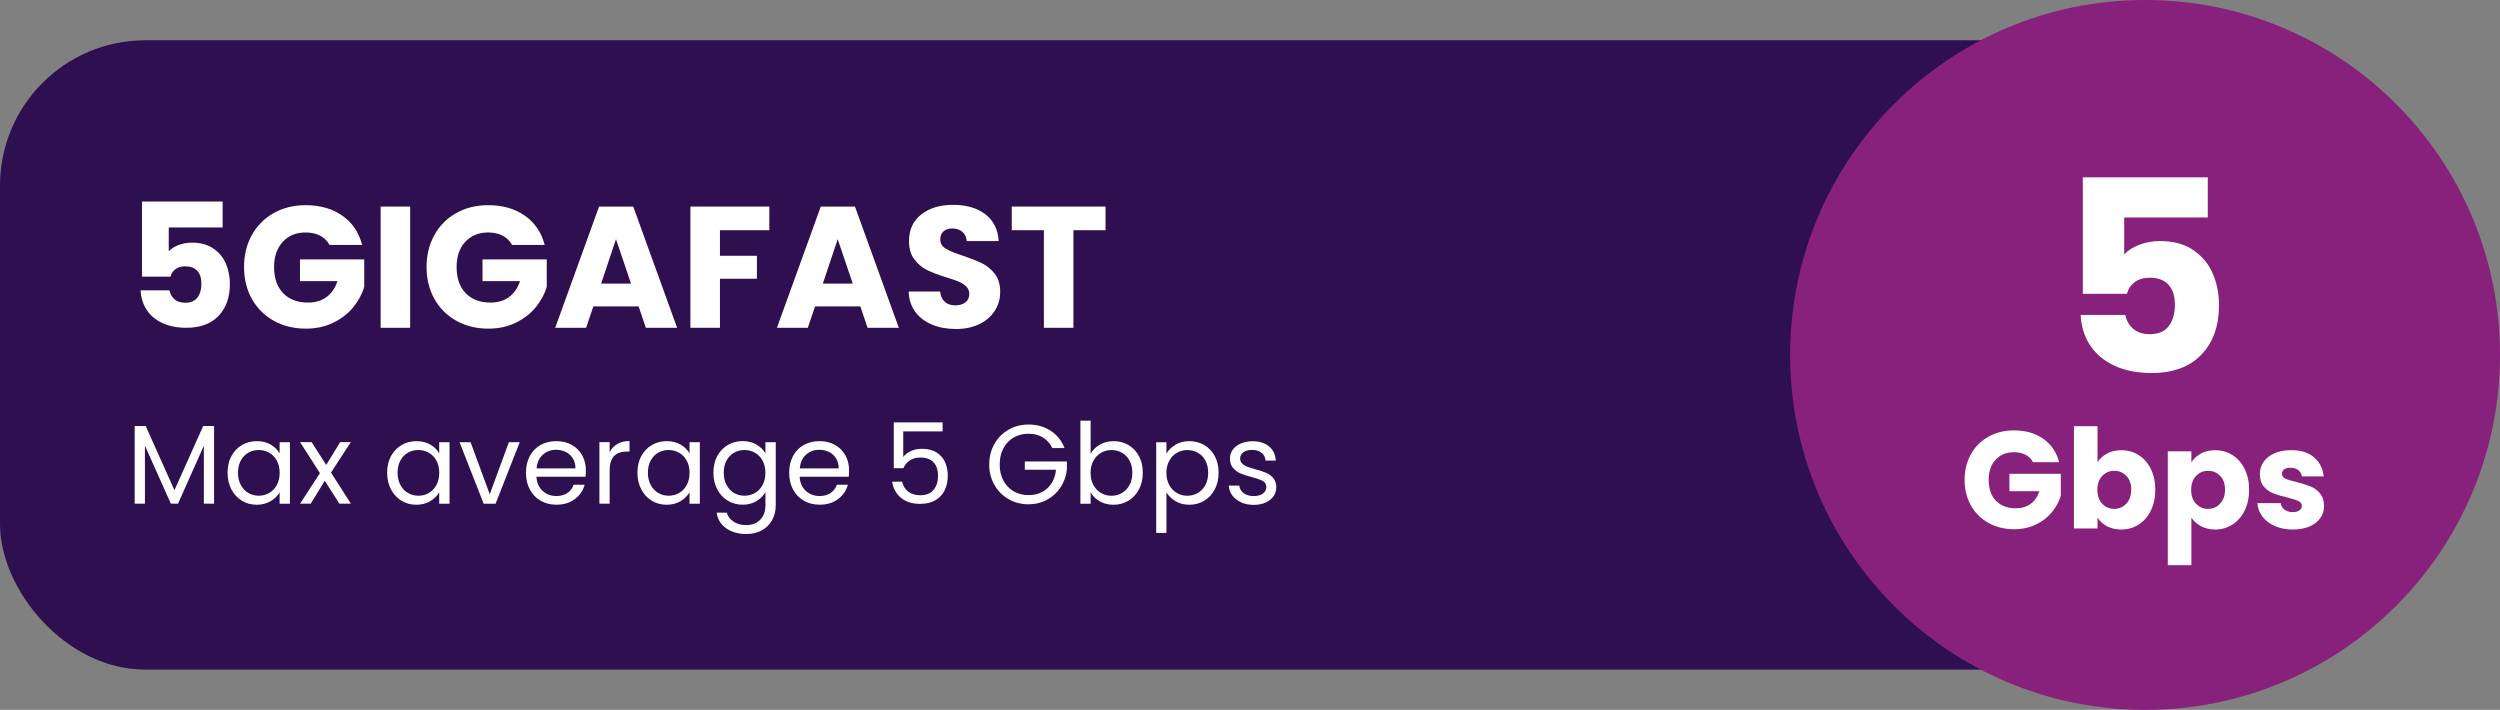
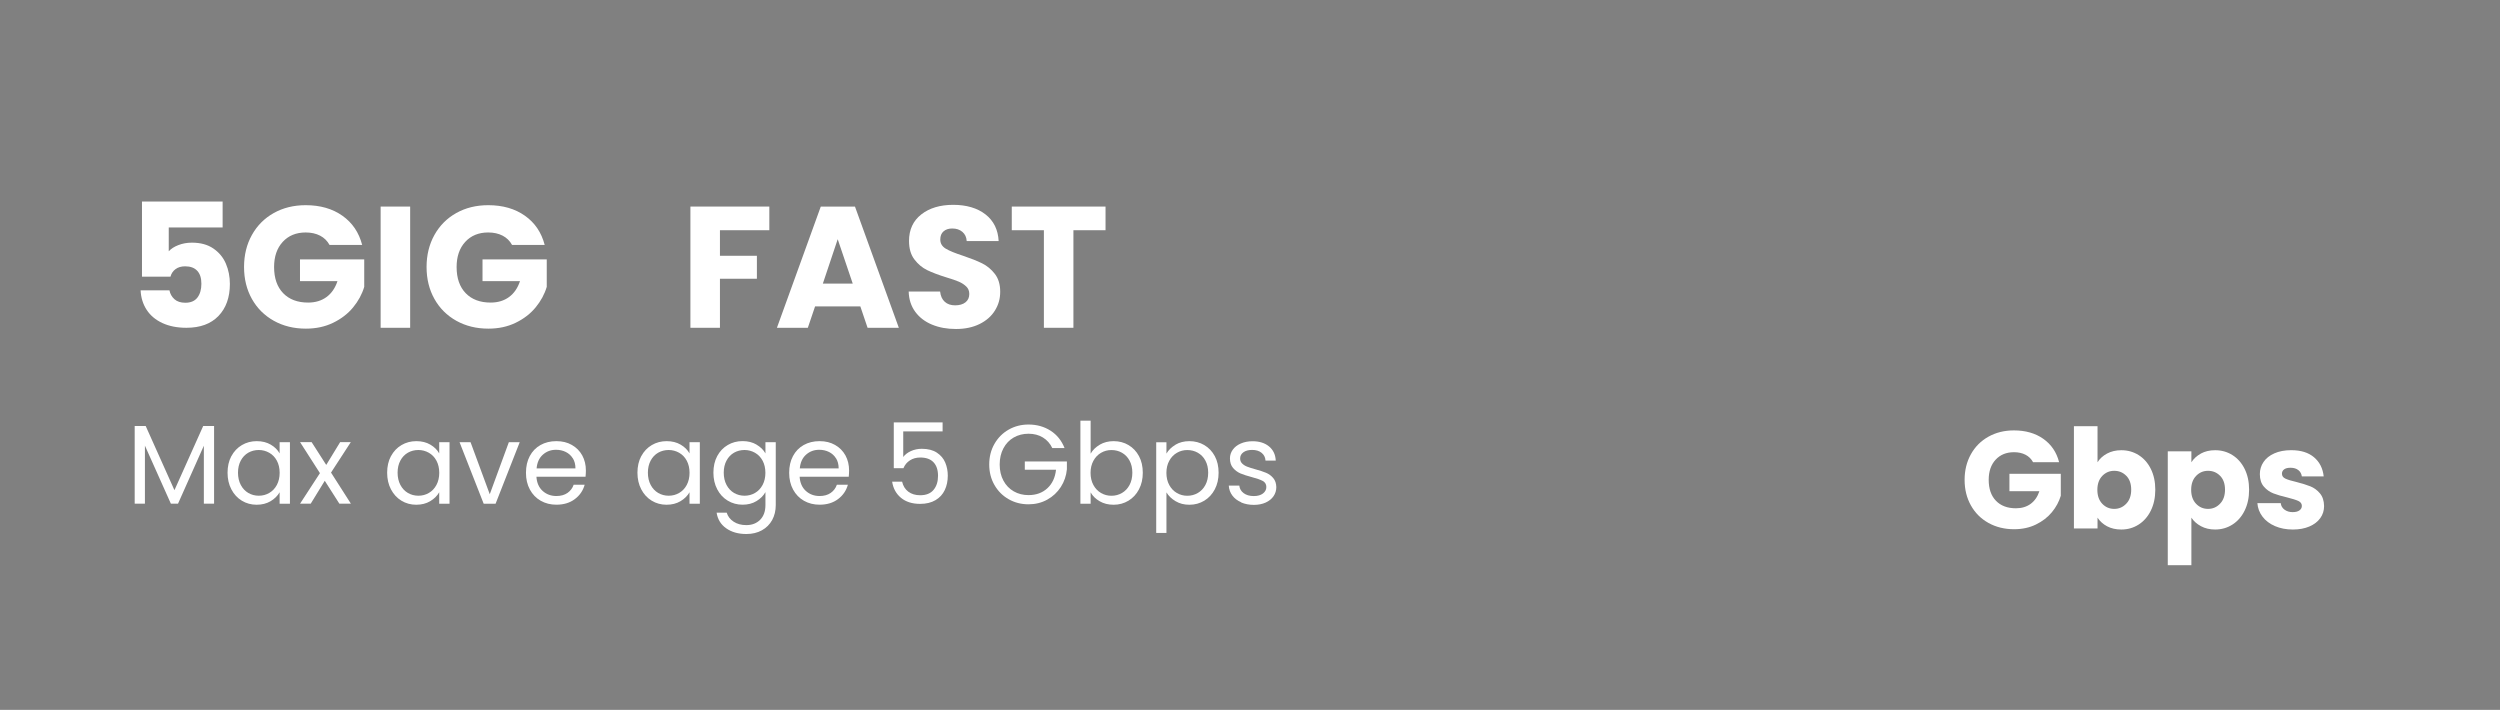
<svg xmlns="http://www.w3.org/2000/svg" id="Layer_2" data-name="Layer 2" viewBox="0 0 579.11 164.44">
  <rect x="0" y="0" width="579.11" height="164.44" fill="#808080" stroke="none" />
  <defs>
    <style> .cls-1 { fill: #2e0f4f; } .cls-2 { fill: #fff; } .cls-3 { fill: #87217b; } </style>
  </defs>
  <g id="Layer_1-2" data-name="Layer 1">
    <g>
-       <rect class="cls-1" y="9.33" width="496.89" height="145.78" rx="33.67" ry="33.67" />
-       <circle class="cls-3" cx="496.89" cy="82.22" r="82.22" />
      <g>
        <path class="cls-2" d="M51.57,52.69h-12.48v5.52c.53-.59,1.28-1.07,2.24-1.44.96-.37,2-.56,3.12-.56,2,0,3.66.45,4.98,1.36,1.32.91,2.29,2.08,2.9,3.52.61,1.44.92,3,.92,4.68,0,3.12-.88,5.59-2.64,7.42-1.76,1.83-4.24,2.74-7.44,2.74-2.13,0-3.99-.37-5.56-1.1-1.57-.73-2.79-1.75-3.64-3.06s-1.32-2.81-1.4-4.52h6.68c.16.83.55,1.51,1.16,2.06.61.55,1.45.82,2.52.82,1.25,0,2.19-.4,2.8-1.2.61-.8.92-1.87.92-3.2s-.32-2.31-.96-3-1.57-1.04-2.8-1.04c-.91,0-1.65.22-2.24.66-.59.44-.97,1.02-1.16,1.74h-6.6v-17.4h18.68v6Z" />
        <path class="cls-2" d="M76.33,56.73c-.51-.93-1.23-1.65-2.18-2.14-.95-.49-2.06-.74-3.34-.74-2.21,0-3.99.73-5.32,2.18-1.33,1.45-2,3.39-2,5.82,0,2.59.7,4.61,2.1,6.06,1.4,1.45,3.33,2.18,5.78,2.18,1.68,0,3.1-.43,4.26-1.28s2.01-2.08,2.54-3.68h-8.68v-5.04h14.88v6.36c-.51,1.71-1.37,3.29-2.58,4.76-1.21,1.47-2.75,2.65-4.62,3.56-1.87.91-3.97,1.36-6.32,1.36-2.77,0-5.25-.61-7.42-1.82-2.17-1.21-3.87-2.9-5.08-5.06-1.21-2.16-1.82-4.63-1.82-7.4s.61-5.25,1.82-7.42c1.21-2.17,2.9-3.87,5.06-5.08,2.16-1.21,4.63-1.82,7.4-1.82,3.36,0,6.19.81,8.5,2.44,2.31,1.63,3.83,3.88,4.58,6.76h-7.56Z" />
        <path class="cls-2" d="M95.01,47.85v28.08h-6.84v-28.08h6.84Z" />
        <path class="cls-2" d="M118.61,56.73c-.51-.93-1.23-1.65-2.18-2.14-.95-.49-2.06-.74-3.34-.74-2.21,0-3.99.73-5.32,2.18-1.33,1.45-2,3.39-2,5.82,0,2.59.7,4.61,2.1,6.06,1.4,1.45,3.33,2.18,5.78,2.18,1.68,0,3.1-.43,4.26-1.28s2.01-2.08,2.54-3.68h-8.68v-5.04h14.88v6.36c-.51,1.71-1.37,3.29-2.58,4.76-1.21,1.47-2.75,2.65-4.62,3.56-1.87.91-3.97,1.36-6.32,1.36-2.77,0-5.25-.61-7.42-1.82-2.17-1.21-3.87-2.9-5.08-5.06-1.21-2.16-1.82-4.63-1.82-7.4s.61-5.25,1.82-7.42c1.21-2.17,2.9-3.87,5.06-5.08,2.16-1.21,4.63-1.82,7.4-1.82,3.36,0,6.19.81,8.5,2.44,2.31,1.63,3.83,3.88,4.58,6.76h-7.56Z" />
-         <path class="cls-2" d="M147.93,70.97h-10.48l-1.68,4.96h-7.16l10.16-28.08h7.92l10.16,28.08h-7.24l-1.68-4.96ZM146.17,65.69l-3.48-10.28-3.44,10.28h6.92Z" />
        <path class="cls-2" d="M178.21,47.85v5.48h-11.44v5.92h8.56v5.32h-8.56v11.36h-6.84v-28.08h18.28Z" />
        <path class="cls-2" d="M199.29,70.97h-10.48l-1.68,4.96h-7.16l10.16-28.08h7.92l10.16,28.08h-7.24l-1.68-4.96ZM197.53,65.69l-3.48-10.28-3.44,10.28h6.92Z" />
        <path class="cls-2" d="M215.93,75.21c-1.63-.67-2.93-1.65-3.9-2.96-.97-1.31-1.49-2.88-1.54-4.72h7.28c.11,1.04.47,1.83,1.08,2.38.61.55,1.41.82,2.4.82s1.81-.23,2.4-.7c.59-.47.88-1.11.88-1.94,0-.69-.23-1.27-.7-1.72-.47-.45-1.04-.83-1.72-1.12-.68-.29-1.65-.63-2.9-1-1.81-.56-3.29-1.12-4.44-1.68-1.15-.56-2.13-1.39-2.96-2.48-.83-1.09-1.24-2.52-1.24-4.28,0-2.61.95-4.66,2.84-6.14,1.89-1.48,4.36-2.22,7.4-2.22s5.59.74,7.48,2.22c1.89,1.48,2.91,3.54,3.04,6.18h-7.4c-.05-.91-.39-1.62-1-2.14-.61-.52-1.4-.78-2.36-.78-.83,0-1.49.22-2,.66-.51.44-.76,1.07-.76,1.9,0,.91.43,1.61,1.28,2.12.85.51,2.19,1.05,4,1.64,1.81.61,3.29,1.2,4.42,1.76,1.13.56,2.11,1.37,2.94,2.44.83,1.07,1.24,2.44,1.24,4.12s-.41,3.05-1.22,4.36c-.81,1.31-1.99,2.35-3.54,3.12-1.55.77-3.37,1.16-5.48,1.16s-3.89-.33-5.52-1Z" />
        <path class="cls-2" d="M256.09,47.85v5.48h-7.44v22.6h-6.84v-22.6h-7.44v-5.48h21.72Z" />
      </g>
-       <path class="cls-2" d="M511.4,50.38h-19.34v8.56c.83-.91,1.98-1.65,3.47-2.23,1.49-.58,3.1-.87,4.84-.87,3.1,0,5.67.7,7.72,2.11s3.54,3.22,4.5,5.46c.95,2.23,1.43,4.65,1.43,7.25,0,4.84-1.36,8.67-4.09,11.5-2.73,2.83-6.57,4.25-11.53,4.25-3.31,0-6.18-.57-8.62-1.71s-4.32-2.72-5.64-4.74c-1.32-2.02-2.05-4.36-2.17-7.01h10.35c.25,1.28.85,2.35,1.8,3.19.95.85,2.25,1.27,3.91,1.27,1.94,0,3.39-.62,4.34-1.86.95-1.24,1.43-2.89,1.43-4.96s-.5-3.57-1.49-4.65c-.99-1.07-2.44-1.61-4.34-1.61-1.41,0-2.56.34-3.47,1.02-.91.68-1.51,1.58-1.8,2.7h-10.23v-26.97h28.95v9.3Z" />
      <g>
        <path class="cls-2" d="M470.94,107.05c-.41-.75-.99-1.32-1.74-1.71-.76-.39-1.65-.59-2.67-.59-1.77,0-3.19.58-4.26,1.74s-1.6,2.71-1.6,4.66c0,2.07.56,3.69,1.68,4.85s2.66,1.74,4.62,1.74c1.34,0,2.48-.34,3.41-1.02s1.61-1.66,2.03-2.94h-6.94v-4.03h11.9v5.09c-.41,1.37-1.09,2.63-2.06,3.81-.97,1.17-2.2,2.12-3.7,2.85-1.49.73-3.18,1.09-5.06,1.09-2.22,0-4.2-.49-5.94-1.46-1.74-.97-3.09-2.32-4.06-4.05-.97-1.73-1.46-3.7-1.46-5.92s.49-4.2,1.46-5.94c.97-1.74,2.32-3.09,4.05-4.06,1.73-.97,3.7-1.46,5.92-1.46,2.69,0,4.95.65,6.8,1.95,1.84,1.3,3.07,3.1,3.66,5.41h-6.05Z" />
        <path class="cls-2" d="M488.09,105.06c.96-.51,2.06-.77,3.3-.77,1.47,0,2.8.37,4,1.12,1.19.75,2.14,1.81,2.83,3.2s1.04,3,1.04,4.83-.35,3.45-1.04,4.85c-.69,1.4-1.64,2.47-2.83,3.23-1.2.76-2.53,1.14-4,1.14-1.26,0-2.36-.25-3.3-.75-.94-.5-1.67-1.17-2.21-2v2.5h-5.47v-23.68h5.47v8.35c.51-.83,1.25-1.5,2.21-2.02ZM492.55,110.23c-.76-.78-1.69-1.17-2.8-1.17s-2.01.4-2.77,1.18c-.76.79-1.14,1.87-1.14,3.23s.38,2.44,1.14,3.23c.76.79,1.68,1.18,2.77,1.18s2.02-.4,2.78-1.2c.77-.8,1.15-1.88,1.15-3.25s-.38-2.44-1.14-3.22Z" />
        <path class="cls-2" d="M509.82,105.06c.94-.51,2.04-.77,3.3-.77,1.47,0,2.8.37,4,1.12,1.19.75,2.14,1.81,2.83,3.2s1.04,3,1.04,4.83-.35,3.45-1.04,4.85c-.69,1.4-1.64,2.47-2.83,3.23-1.2.76-2.53,1.14-4,1.14-1.24,0-2.33-.26-3.28-.77-.95-.51-1.69-1.17-2.22-1.98v11.01h-5.47v-26.37h5.47v2.53c.53-.83,1.27-1.5,2.21-2.02ZM514.28,110.23c-.76-.78-1.69-1.17-2.8-1.17s-2.01.4-2.77,1.18c-.76.79-1.14,1.87-1.14,3.23s.38,2.44,1.14,3.23c.76.79,1.68,1.18,2.77,1.18s2.02-.4,2.78-1.2c.77-.8,1.15-1.88,1.15-3.25s-.38-2.44-1.14-3.22Z" />
        <path class="cls-2" d="M526.97,121.86c-1.22-.53-2.18-1.26-2.88-2.19s-1.1-1.97-1.18-3.12h5.41c.06.62.35,1.12.86,1.5.51.38,1.14.58,1.89.58.68,0,1.21-.13,1.58-.4s.56-.61.56-1.04c0-.51-.27-.89-.8-1.14-.53-.25-1.4-.52-2.59-.82-1.28-.3-2.35-.61-3.2-.94-.85-.33-1.59-.85-2.21-1.57-.62-.71-.93-1.68-.93-2.9,0-1.02.28-1.96.85-2.8.56-.84,1.4-1.51,2.5-2,1.1-.49,2.4-.74,3.92-.74,2.24,0,4,.55,5.3,1.66,1.29,1.11,2.03,2.58,2.22,4.42h-5.06c-.09-.62-.36-1.11-.82-1.47-.46-.36-1.06-.54-1.81-.54-.64,0-1.13.12-1.47.37-.34.25-.51.58-.51,1.01,0,.51.27.9.82,1.15s1.39.51,2.54.77c1.32.34,2.4.68,3.23,1.01.83.33,1.56.86,2.19,1.6.63.74.96,1.72.98,2.96,0,1.05-.29,1.98-.88,2.8s-1.43,1.47-2.53,1.94c-1.1.47-2.37.7-3.82.7-1.56,0-2.94-.27-4.16-.8Z" />
      </g>
      <g>
        <path class="cls-2" d="M49.59,98.68v17.99h-2.37v-13.42l-5.98,13.42h-1.66l-6.01-13.44v13.44h-2.37v-17.99h2.55l6.66,14.87,6.66-14.87h2.52Z" />
        <path class="cls-2" d="M53.6,105.66c.59-1.1,1.4-1.95,2.43-2.56,1.03-.61,2.18-.91,3.44-.91s2.33.27,3.25.81c.92.54,1.6,1.21,2.05,2.03v-2.6h2.39v14.25h-2.39v-2.65c-.47.83-1.17,1.52-2.09,2.07s-2.01.82-3.24.82-2.41-.31-3.43-.94c-1.02-.62-1.83-1.5-2.42-2.63-.59-1.13-.88-2.41-.88-3.85s.29-2.73.88-3.84ZM64.13,106.71c-.43-.8-1.02-1.41-1.76-1.83s-1.55-.64-2.43-.64-1.69.21-2.42.62c-.73.42-1.31,1.02-1.74,1.82-.43.8-.65,1.73-.65,2.81s.22,2.04.65,2.85c.43.81,1.01,1.42,1.74,1.85.73.42,1.53.64,2.42.64s1.69-.21,2.43-.64,1.32-1.04,1.76-1.85c.43-.81.65-1.75.65-2.82s-.22-2.01-.65-2.81Z" />
        <path class="cls-2" d="M78.61,116.67l-3.38-5.3-3.25,5.3h-2.47l4.6-7.07-4.6-7.18h2.68l3.38,5.28,3.22-5.28h2.47l-4.58,7.05,4.6,7.2h-2.68Z" />
        <path class="cls-2" d="M90.57,105.66c.59-1.1,1.4-1.95,2.43-2.56,1.03-.61,2.18-.91,3.44-.91s2.33.27,3.25.81c.92.54,1.6,1.21,2.05,2.03v-2.6h2.39v14.25h-2.39v-2.65c-.47.83-1.17,1.52-2.09,2.07s-2.01.82-3.24.82-2.41-.31-3.43-.94c-1.02-.62-1.83-1.5-2.42-2.63-.59-1.13-.88-2.41-.88-3.85s.29-2.73.88-3.84ZM101.1,106.71c-.43-.8-1.02-1.41-1.76-1.83s-1.55-.64-2.43-.64-1.69.21-2.42.62c-.73.42-1.31,1.02-1.74,1.82-.43.8-.65,1.73-.65,2.81s.22,2.04.65,2.85c.43.81,1.01,1.42,1.74,1.85.73.42,1.53.64,2.42.64s1.69-.21,2.43-.64,1.32-1.04,1.76-1.85c.43-.81.65-1.75.65-2.82s-.22-2.01-.65-2.81Z" />
        <path class="cls-2" d="M113.45,114.49l4.42-12.06h2.52l-5.59,14.25h-2.76l-5.59-14.25h2.55l4.45,12.06Z" />
        <path class="cls-2" d="M135.65,110.43h-11.39c.09,1.4.57,2.5,1.44,3.29.88.79,1.94,1.18,3.19,1.18,1.02,0,1.88-.24,2.56-.71.68-.48,1.17-1.11,1.44-1.91h2.55c-.38,1.37-1.14,2.48-2.29,3.34-1.14.86-2.57,1.29-4.26,1.29-1.35,0-2.56-.3-3.63-.91-1.07-.61-1.9-1.47-2.51-2.59-.61-1.12-.91-2.41-.91-3.89s.29-2.76.88-3.87c.59-1.11,1.42-1.96,2.48-2.56,1.07-.6,2.29-.9,3.68-.9s2.55.29,3.59.88c1.04.59,1.84,1.4,2.41,2.43.56,1.03.84,2.2.84,3.5,0,.45-.03.93-.08,1.43ZM132.69,106.18c-.4-.65-.94-1.14-1.62-1.48-.69-.34-1.44-.51-2.27-.51-1.2,0-2.21.38-3.06,1.14s-1.32,1.82-1.44,3.17h9c0-.9-.2-1.68-.6-2.33Z" />
-         <path class="cls-2" d="M143,102.84c.77-.45,1.71-.68,2.82-.68v2.44h-.62c-2.65,0-3.98,1.44-3.98,4.32v7.75h-2.37v-14.25h2.37v2.31c.42-.81,1.01-1.45,1.78-1.9Z" />
        <path class="cls-2" d="M148.55,105.66c.59-1.1,1.4-1.95,2.43-2.56,1.03-.61,2.18-.91,3.44-.91s2.33.27,3.25.81c.92.54,1.6,1.21,2.05,2.03v-2.6h2.39v14.25h-2.39v-2.65c-.47.83-1.17,1.52-2.09,2.07s-2.01.82-3.24.82-2.41-.31-3.43-.94c-1.02-.62-1.83-1.5-2.42-2.63-.59-1.13-.88-2.41-.88-3.85s.29-2.73.88-3.84ZM159.08,106.71c-.43-.8-1.02-1.41-1.76-1.83s-1.55-.64-2.43-.64-1.69.21-2.42.62c-.73.42-1.31,1.02-1.74,1.82-.43.8-.65,1.73-.65,2.81s.22,2.04.65,2.85c.43.81,1.01,1.42,1.74,1.85.73.42,1.53.64,2.42.64s1.69-.21,2.43-.64,1.32-1.04,1.76-1.85c.43-.81.65-1.75.65-2.82s-.22-2.01-.65-2.81Z" />
        <path class="cls-2" d="M175.24,103c.93.54,1.62,1.21,2.07,2.03v-2.6h2.39v14.56c0,1.3-.28,2.46-.83,3.47-.56,1.01-1.35,1.81-2.38,2.38-1.03.57-2.23.86-3.6.86-1.87,0-3.43-.44-4.68-1.33-1.25-.88-1.98-2.09-2.21-3.61h2.34c.26.87.8,1.56,1.61,2.09.81.53,1.79.79,2.94.79,1.3,0,2.36-.41,3.18-1.22.82-.82,1.24-1.96,1.24-3.43v-2.99c-.47.83-1.16,1.53-2.08,2.08-.92.56-1.99.83-3.22.83s-2.41-.31-3.44-.94c-1.03-.62-1.84-1.5-2.43-2.63-.59-1.13-.88-2.41-.88-3.85s.29-2.73.88-3.84c.59-1.1,1.4-1.95,2.43-2.56,1.03-.61,2.18-.91,3.44-.91s2.31.27,3.24.81ZM176.65,106.71c-.43-.8-1.02-1.41-1.76-1.83s-1.55-.64-2.43-.64-1.69.21-2.42.62c-.73.42-1.31,1.02-1.74,1.82-.43.8-.65,1.73-.65,2.81s.22,2.04.65,2.85c.43.81,1.01,1.42,1.74,1.85.73.42,1.53.64,2.42.64s1.69-.21,2.43-.64,1.32-1.04,1.76-1.85c.43-.81.65-1.75.65-2.82s-.22-2.01-.65-2.81Z" />
        <path class="cls-2" d="M196.62,110.43h-11.39c.09,1.4.57,2.5,1.44,3.29.88.79,1.94,1.18,3.19,1.18,1.02,0,1.88-.24,2.56-.71.68-.48,1.17-1.11,1.44-1.91h2.55c-.38,1.37-1.14,2.48-2.29,3.34-1.14.86-2.57,1.29-4.26,1.29-1.35,0-2.56-.3-3.63-.91-1.07-.61-1.9-1.47-2.51-2.59-.61-1.12-.91-2.41-.91-3.89s.29-2.76.88-3.87c.59-1.11,1.42-1.96,2.48-2.56,1.07-.6,2.29-.9,3.68-.9s2.55.29,3.59.88c1.04.59,1.84,1.4,2.41,2.43.56,1.03.84,2.2.84,3.5,0,.45-.03.93-.08,1.43ZM193.66,106.18c-.4-.65-.94-1.14-1.62-1.48-.69-.34-1.44-.51-2.27-.51-1.2,0-2.21.38-3.06,1.14s-1.32,1.82-1.44,3.17h9c0-.9-.2-1.68-.6-2.33Z" />
        <path class="cls-2" d="M218.36,99.93h-9.13v5.93c.4-.55.99-1.01,1.77-1.37.78-.35,1.62-.53,2.52-.53,1.44,0,2.61.3,3.51.9.9.6,1.55,1.37,1.94,2.31.39.94.58,1.95.58,3,0,1.25-.23,2.37-.7,3.35-.47.99-1.18,1.77-2.15,2.34-.96.57-2.15.86-3.57.86-1.82,0-3.29-.47-4.42-1.4-1.13-.94-1.81-2.18-2.05-3.74h2.31c.23.99.7,1.76,1.43,2.31s1.65.83,2.76.83c1.37,0,2.4-.41,3.09-1.24.69-.82,1.04-1.91,1.04-3.26s-.35-2.4-1.04-3.13c-.69-.74-1.72-1.11-3.07-1.11-.92,0-1.72.22-2.4.66-.69.44-1.18,1.04-1.5,1.81h-2.24v-10.61h11.31v2.08Z" />
        <path class="cls-2" d="M243.76,103.8c-.5-1.06-1.23-1.88-2.18-2.46s-2.06-.87-3.33-.87-2.4.29-3.42.87c-1.01.58-1.81,1.41-2.39,2.5-.58,1.08-.87,2.34-.87,3.76s.29,2.67.87,3.74c.58,1.08,1.38,1.9,2.39,2.48,1.01.58,2.15.87,3.42.87,1.77,0,3.22-.53,4.37-1.59,1.14-1.06,1.81-2.49,2-4.29h-7.23v-1.92h9.75v1.82c-.14,1.49-.61,2.86-1.4,4.09-.8,1.24-1.85,2.22-3.15,2.94-1.3.72-2.75,1.08-4.34,1.08-1.68,0-3.22-.39-4.6-1.18-1.39-.79-2.48-1.88-3.29-3.29-.81-1.4-1.21-2.99-1.21-4.76s.4-3.36,1.21-4.77c.81-1.41,1.9-2.51,3.29-3.3,1.39-.79,2.92-1.18,4.6-1.18,1.92,0,3.63.48,5.11,1.43,1.48.95,2.56,2.3,3.24,4.03h-2.83Z" />
        <path class="cls-2" d="M254.76,103c.94-.54,2-.81,3.2-.81,1.28,0,2.44.3,3.46.91,1.02.61,1.83,1.46,2.42,2.56.59,1.1.88,2.38.88,3.84s-.29,2.72-.88,3.85c-.59,1.13-1.4,2-2.43,2.63-1.03.62-2.18.94-3.44.94s-2.31-.27-3.24-.81-1.62-1.22-2.09-2.05v2.63h-2.37v-19.24h2.37v7.64c.48-.85,1.2-1.54,2.13-2.08ZM261.65,106.69c-.43-.8-1.02-1.4-1.76-1.82s-1.55-.62-2.43-.62-1.67.21-2.41.64-1.33,1.04-1.77,1.85c-.44.81-.66,1.74-.66,2.79s.22,2.02.66,2.82c.44.81,1.03,1.42,1.77,1.85s1.54.64,2.41.64,1.69-.21,2.43-.64,1.32-1.04,1.76-1.85c.43-.81.65-1.75.65-2.85s-.22-2.01-.65-2.81Z" />
        <path class="cls-2" d="M272.29,103.01c.93-.55,2.01-.82,3.24-.82s2.41.3,3.44.91c1.03.61,1.84,1.46,2.43,2.56.59,1.1.88,2.38.88,3.84s-.29,2.72-.88,3.85c-.59,1.13-1.4,2-2.43,2.63-1.03.62-2.18.94-3.44.94s-2.28-.27-3.21-.82-1.63-1.23-2.12-2.04v9.39h-2.37v-21.01h2.37v2.63c.47-.81,1.17-1.5,2.09-2.04ZM279.22,106.69c-.43-.8-1.02-1.4-1.76-1.82s-1.55-.62-2.43-.62-1.67.21-2.41.64-1.33,1.04-1.77,1.85c-.44.81-.66,1.74-.66,2.79s.22,2.02.66,2.82c.44.81,1.03,1.42,1.77,1.85s1.54.64,2.41.64,1.69-.21,2.43-.64,1.32-1.04,1.76-1.85c.43-.81.65-1.75.65-2.85s-.22-2.01-.65-2.81Z" />
        <path class="cls-2" d="M287.52,116.35c-.87-.37-1.55-.89-2.05-1.56-.5-.67-.78-1.43-.83-2.3h2.44c.07.71.4,1.29,1,1.74.6.45,1.38.68,2.35.68.9,0,1.61-.2,2.13-.6s.78-.9.78-1.51-.28-1.09-.83-1.39c-.56-.3-1.41-.6-2.57-.9-1.06-.28-1.92-.56-2.59-.84-.67-.29-1.24-.71-1.72-1.27-.48-.56-.72-1.3-.72-2.22,0-.73.22-1.4.65-2,.43-.61,1.05-1.09,1.85-1.44s1.71-.53,2.73-.53c1.58,0,2.85.4,3.82,1.2.97.8,1.49,1.89,1.56,3.28h-2.37c-.05-.75-.35-1.34-.9-1.79-.55-.45-1.28-.68-2.2-.68-.85,0-1.53.18-2.03.55-.5.36-.75.84-.75,1.43,0,.47.15.85.46,1.16.3.3.68.55,1.14.73.46.18,1.1.39,1.91.61,1.02.28,1.85.55,2.5.82.64.27,1.19.67,1.65,1.21.46.54.7,1.24.72,2.11,0,.78-.22,1.48-.65,2.11-.43.62-1.04,1.11-1.83,1.47-.79.35-1.69.53-2.72.53-1.09,0-2.07-.19-2.94-.56Z" />
      </g>
    </g>
  </g>
</svg>